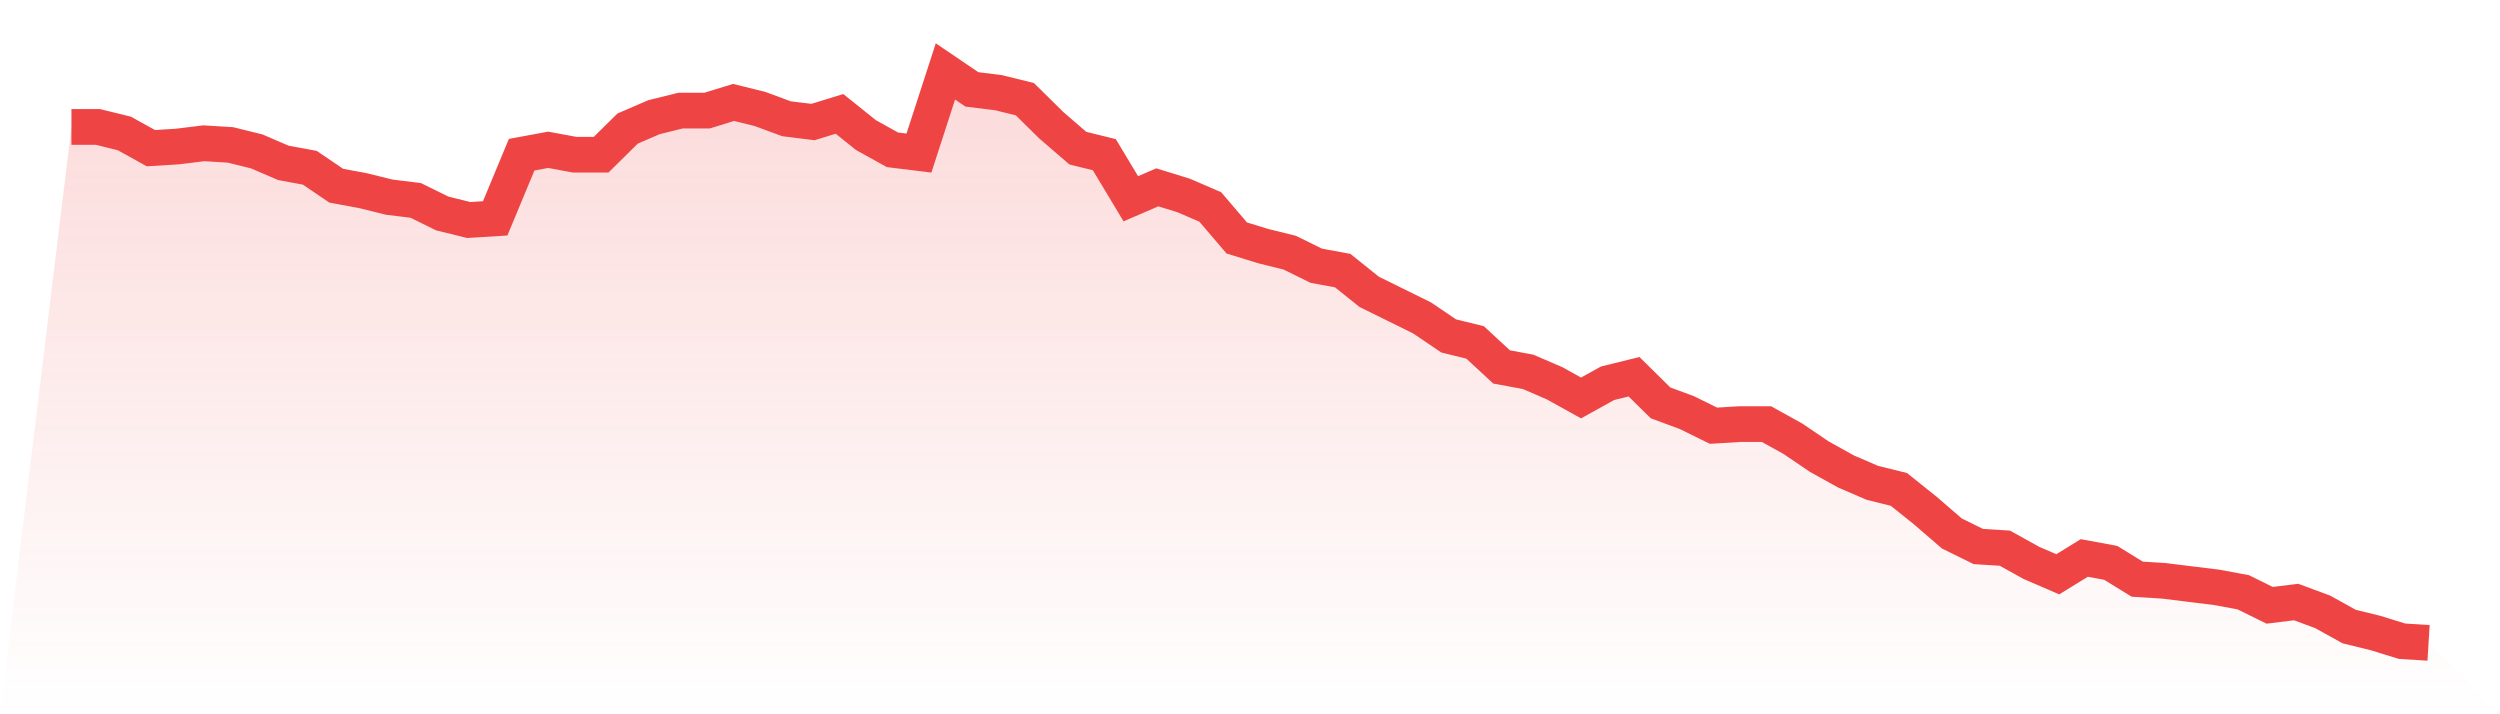
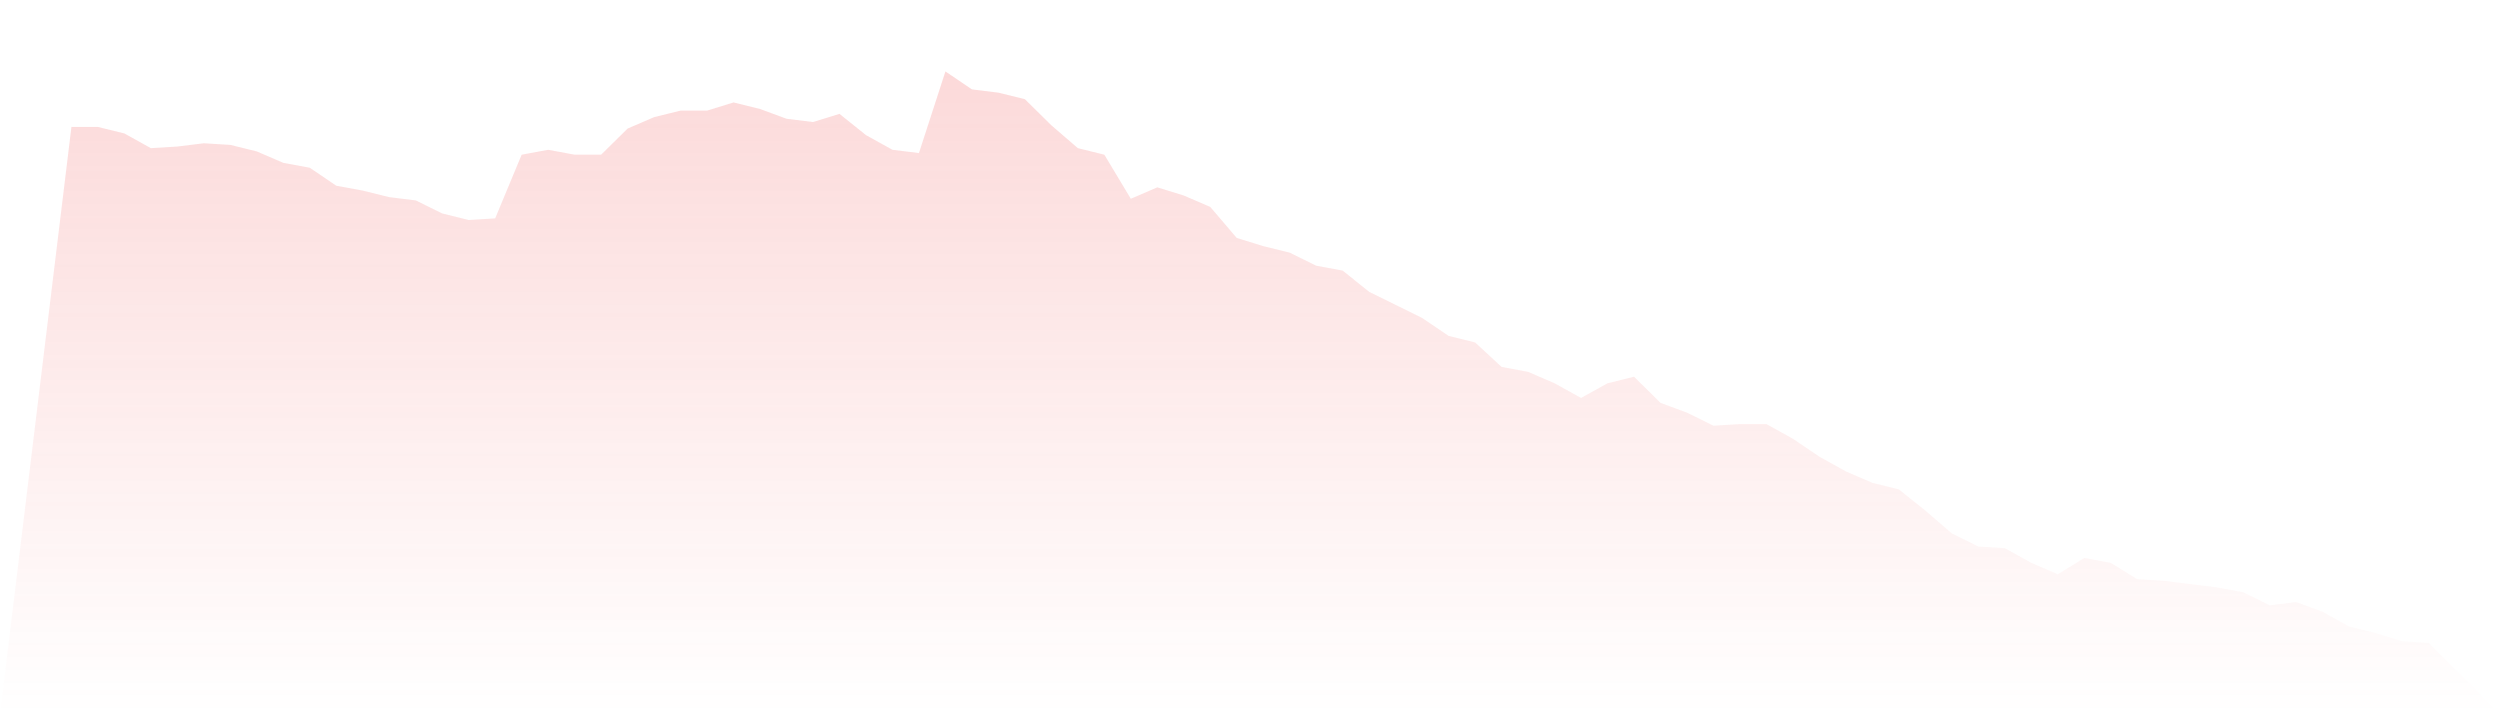
<svg xmlns="http://www.w3.org/2000/svg" viewBox="0 0 140 40">
  <defs>
    <linearGradient id="gradient" x1="0" x2="0" y1="0" y2="1">
      <stop offset="0%" stop-color="#ef4444" stop-opacity="0.2" />
      <stop offset="100%" stop-color="#ef4444" stop-opacity="0" />
    </linearGradient>
  </defs>
  <path d="M4,7.109 L4,7.109 L5.483,7.109 L6.966,7.474 L8.449,8.297 L9.933,8.206 L11.416,8.023 L12.899,8.114 L14.382,8.48 L15.865,9.12 L17.348,9.394 L18.831,10.4 L20.315,10.674 L21.798,11.04 L23.281,11.223 L24.764,11.954 L26.247,12.32 L27.73,12.229 L29.213,8.663 L30.697,8.389 L32.18,8.663 L33.663,8.663 L35.146,7.2 L36.629,6.56 L38.112,6.194 L39.596,6.194 L41.079,5.737 L42.562,6.103 L44.045,6.651 L45.528,6.834 L47.011,6.377 L48.494,7.566 L49.978,8.389 L51.461,8.571 L52.944,4 L54.427,5.006 L55.91,5.189 L57.393,5.554 L58.876,7.017 L60.36,8.297 L61.843,8.663 L63.326,11.131 L64.809,10.491 L66.292,10.949 L67.775,11.589 L69.258,13.326 L70.742,13.783 L72.225,14.149 L73.708,14.88 L75.191,15.154 L76.674,16.343 L78.157,17.074 L79.64,17.806 L81.124,18.811 L82.607,19.177 L84.09,20.549 L85.573,20.823 L87.056,21.463 L88.539,22.286 L90.022,21.463 L91.506,21.097 L92.989,22.56 L94.472,23.109 L95.955,23.84 L97.438,23.749 L98.921,23.749 L100.404,24.571 L101.888,25.577 L103.371,26.4 L104.854,27.04 L106.337,27.406 L107.82,28.594 L109.303,29.874 L110.787,30.606 L112.27,30.697 L113.753,31.52 L115.236,32.16 L116.719,31.246 L118.202,31.52 L119.685,32.434 L121.169,32.526 L122.652,32.709 L124.135,32.891 L125.618,33.166 L127.101,33.897 L128.584,33.714 L130.067,34.263 L131.551,35.086 L133.034,35.451 L134.517,35.909 L136,36 L140,40 L0,40 z" fill="url(#gradient)" />
-   <path d="M4,7.109 L4,7.109 L5.483,7.109 L6.966,7.474 L8.449,8.297 L9.933,8.206 L11.416,8.023 L12.899,8.114 L14.382,8.48 L15.865,9.12 L17.348,9.394 L18.831,10.4 L20.315,10.674 L21.798,11.04 L23.281,11.223 L24.764,11.954 L26.247,12.32 L27.73,12.229 L29.213,8.663 L30.697,8.389 L32.18,8.663 L33.663,8.663 L35.146,7.2 L36.629,6.56 L38.112,6.194 L39.596,6.194 L41.079,5.737 L42.562,6.103 L44.045,6.651 L45.528,6.834 L47.011,6.377 L48.494,7.566 L49.978,8.389 L51.461,8.571 L52.944,4 L54.427,5.006 L55.91,5.189 L57.393,5.554 L58.876,7.017 L60.36,8.297 L61.843,8.663 L63.326,11.131 L64.809,10.491 L66.292,10.949 L67.775,11.589 L69.258,13.326 L70.742,13.783 L72.225,14.149 L73.708,14.88 L75.191,15.154 L76.674,16.343 L78.157,17.074 L79.64,17.806 L81.124,18.811 L82.607,19.177 L84.09,20.549 L85.573,20.823 L87.056,21.463 L88.539,22.286 L90.022,21.463 L91.506,21.097 L92.989,22.56 L94.472,23.109 L95.955,23.84 L97.438,23.749 L98.921,23.749 L100.404,24.571 L101.888,25.577 L103.371,26.4 L104.854,27.04 L106.337,27.406 L107.82,28.594 L109.303,29.874 L110.787,30.606 L112.27,30.697 L113.753,31.52 L115.236,32.16 L116.719,31.246 L118.202,31.52 L119.685,32.434 L121.169,32.526 L122.652,32.709 L124.135,32.891 L125.618,33.166 L127.101,33.897 L128.584,33.714 L130.067,34.263 L131.551,35.086 L133.034,35.451 L134.517,35.909 L136,36" fill="none" stroke="#ef4444" stroke-width="2" />
</svg>